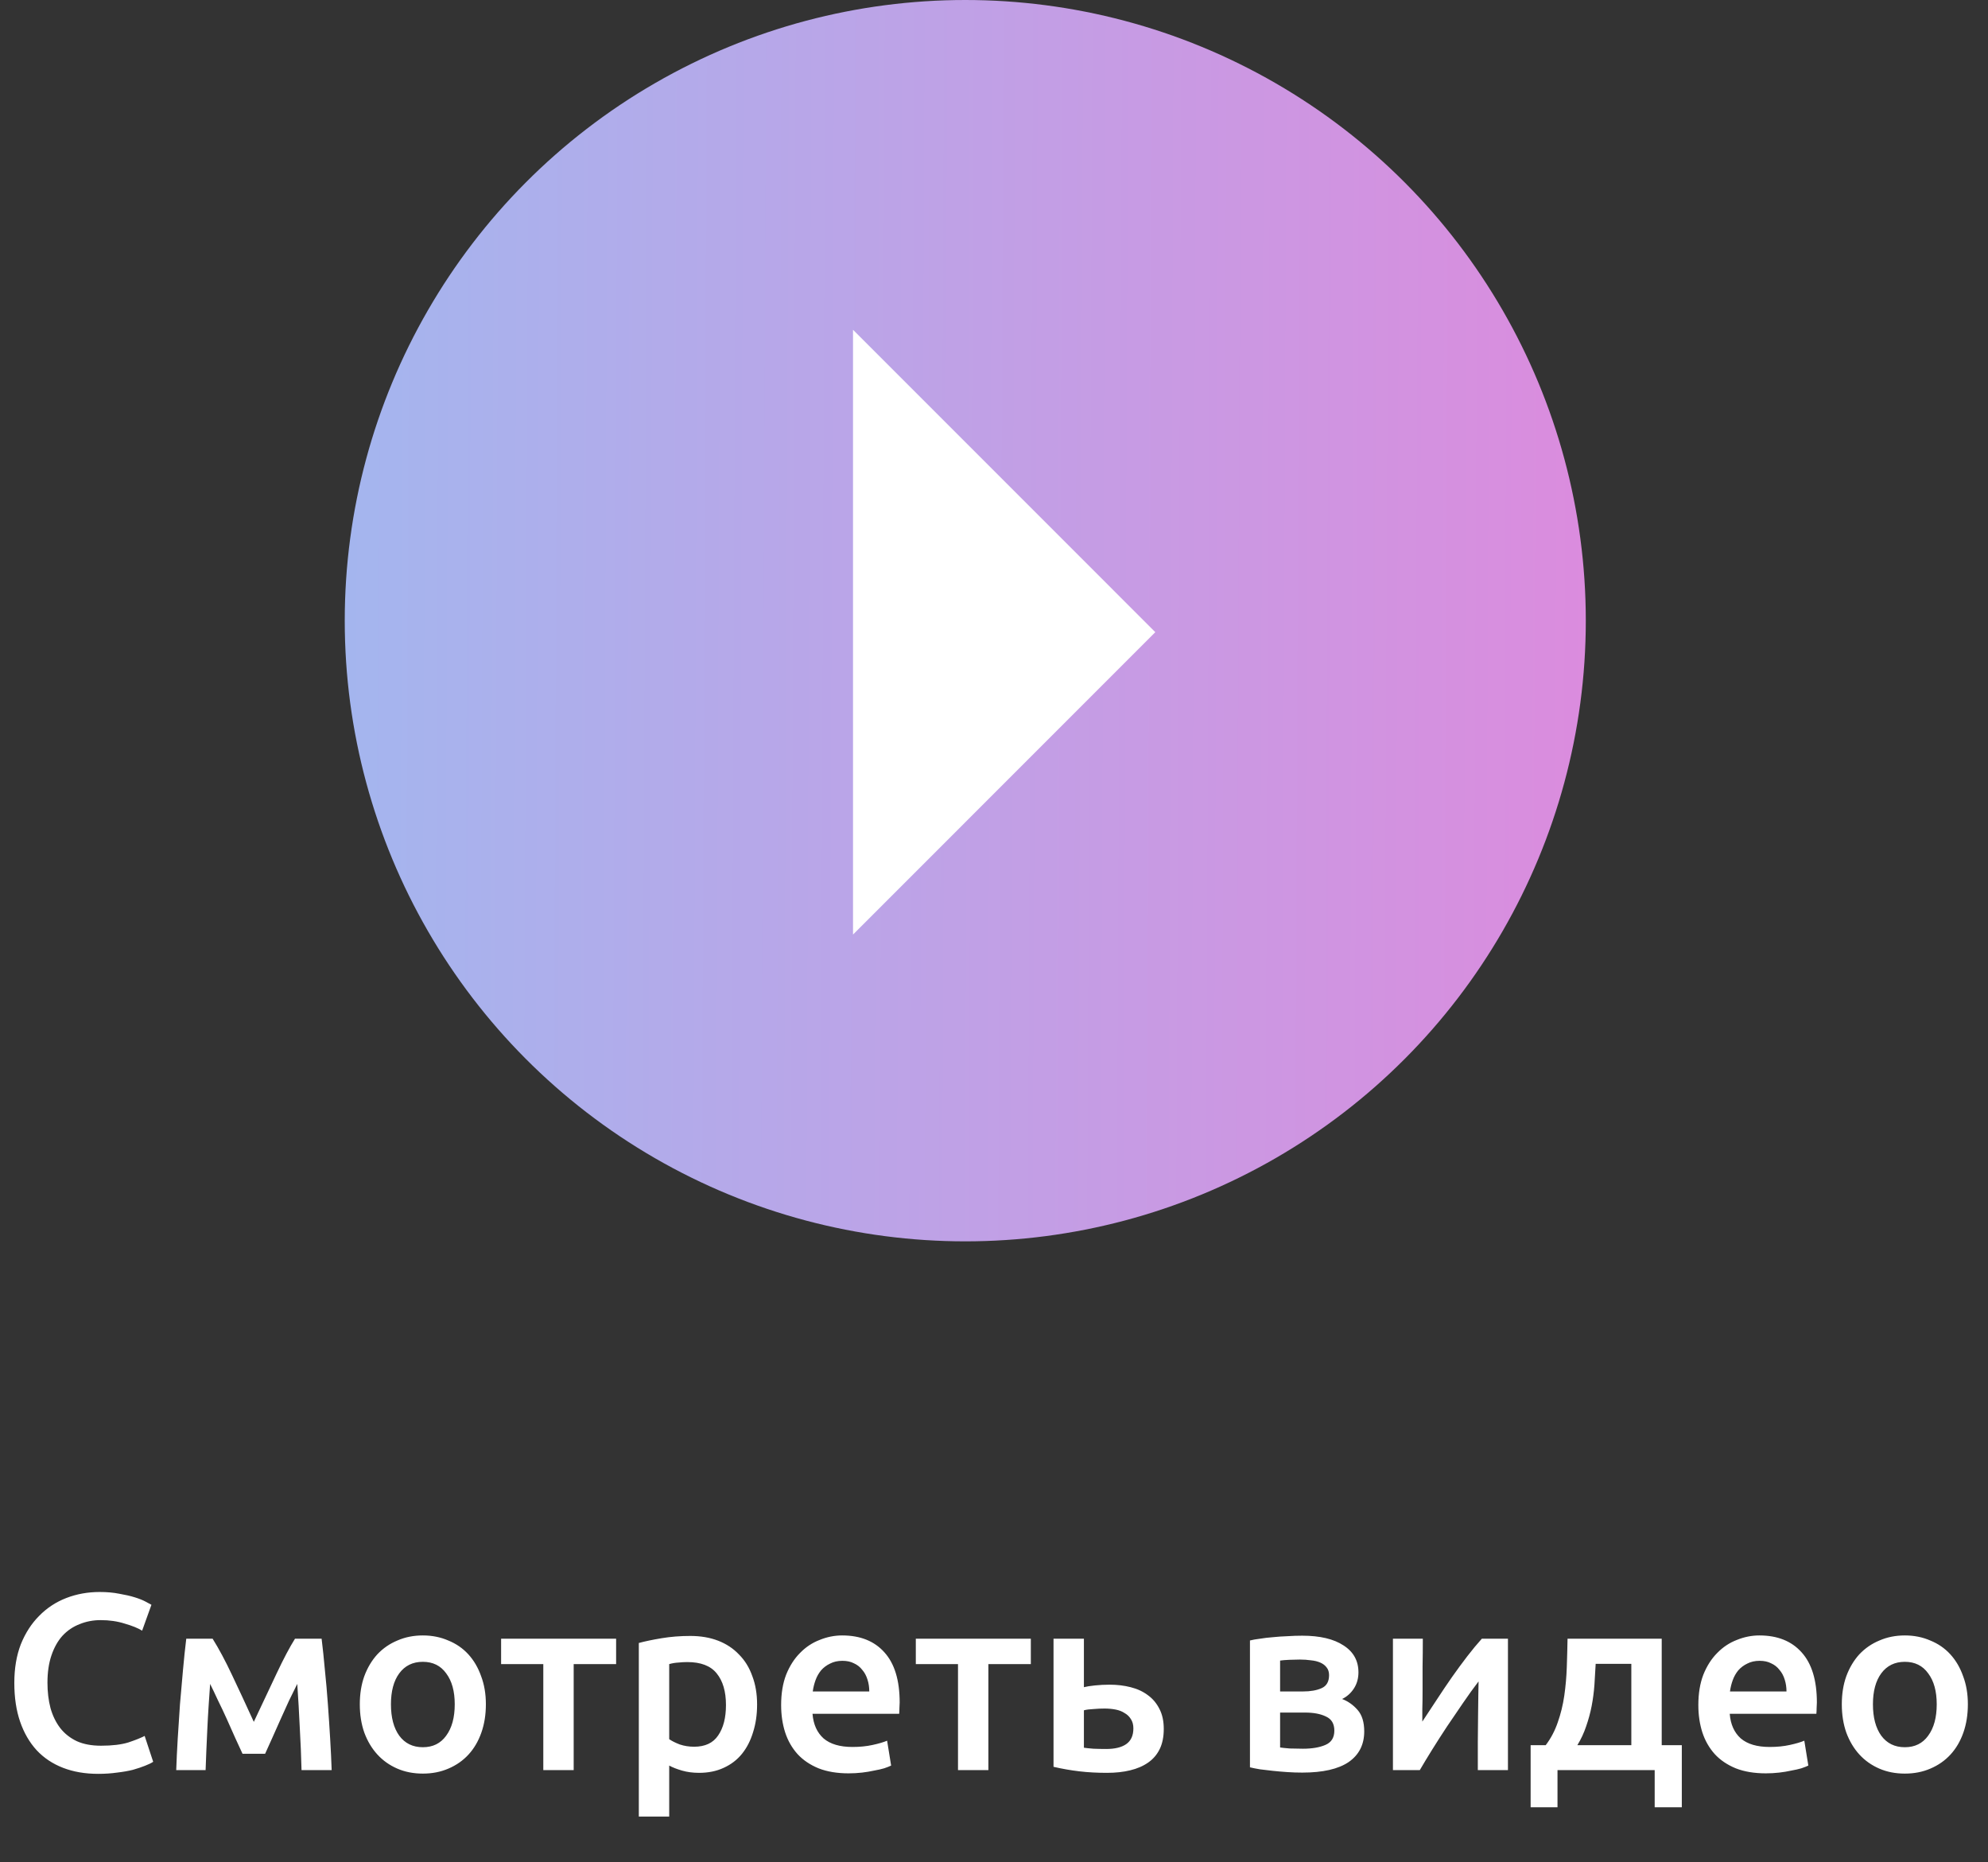
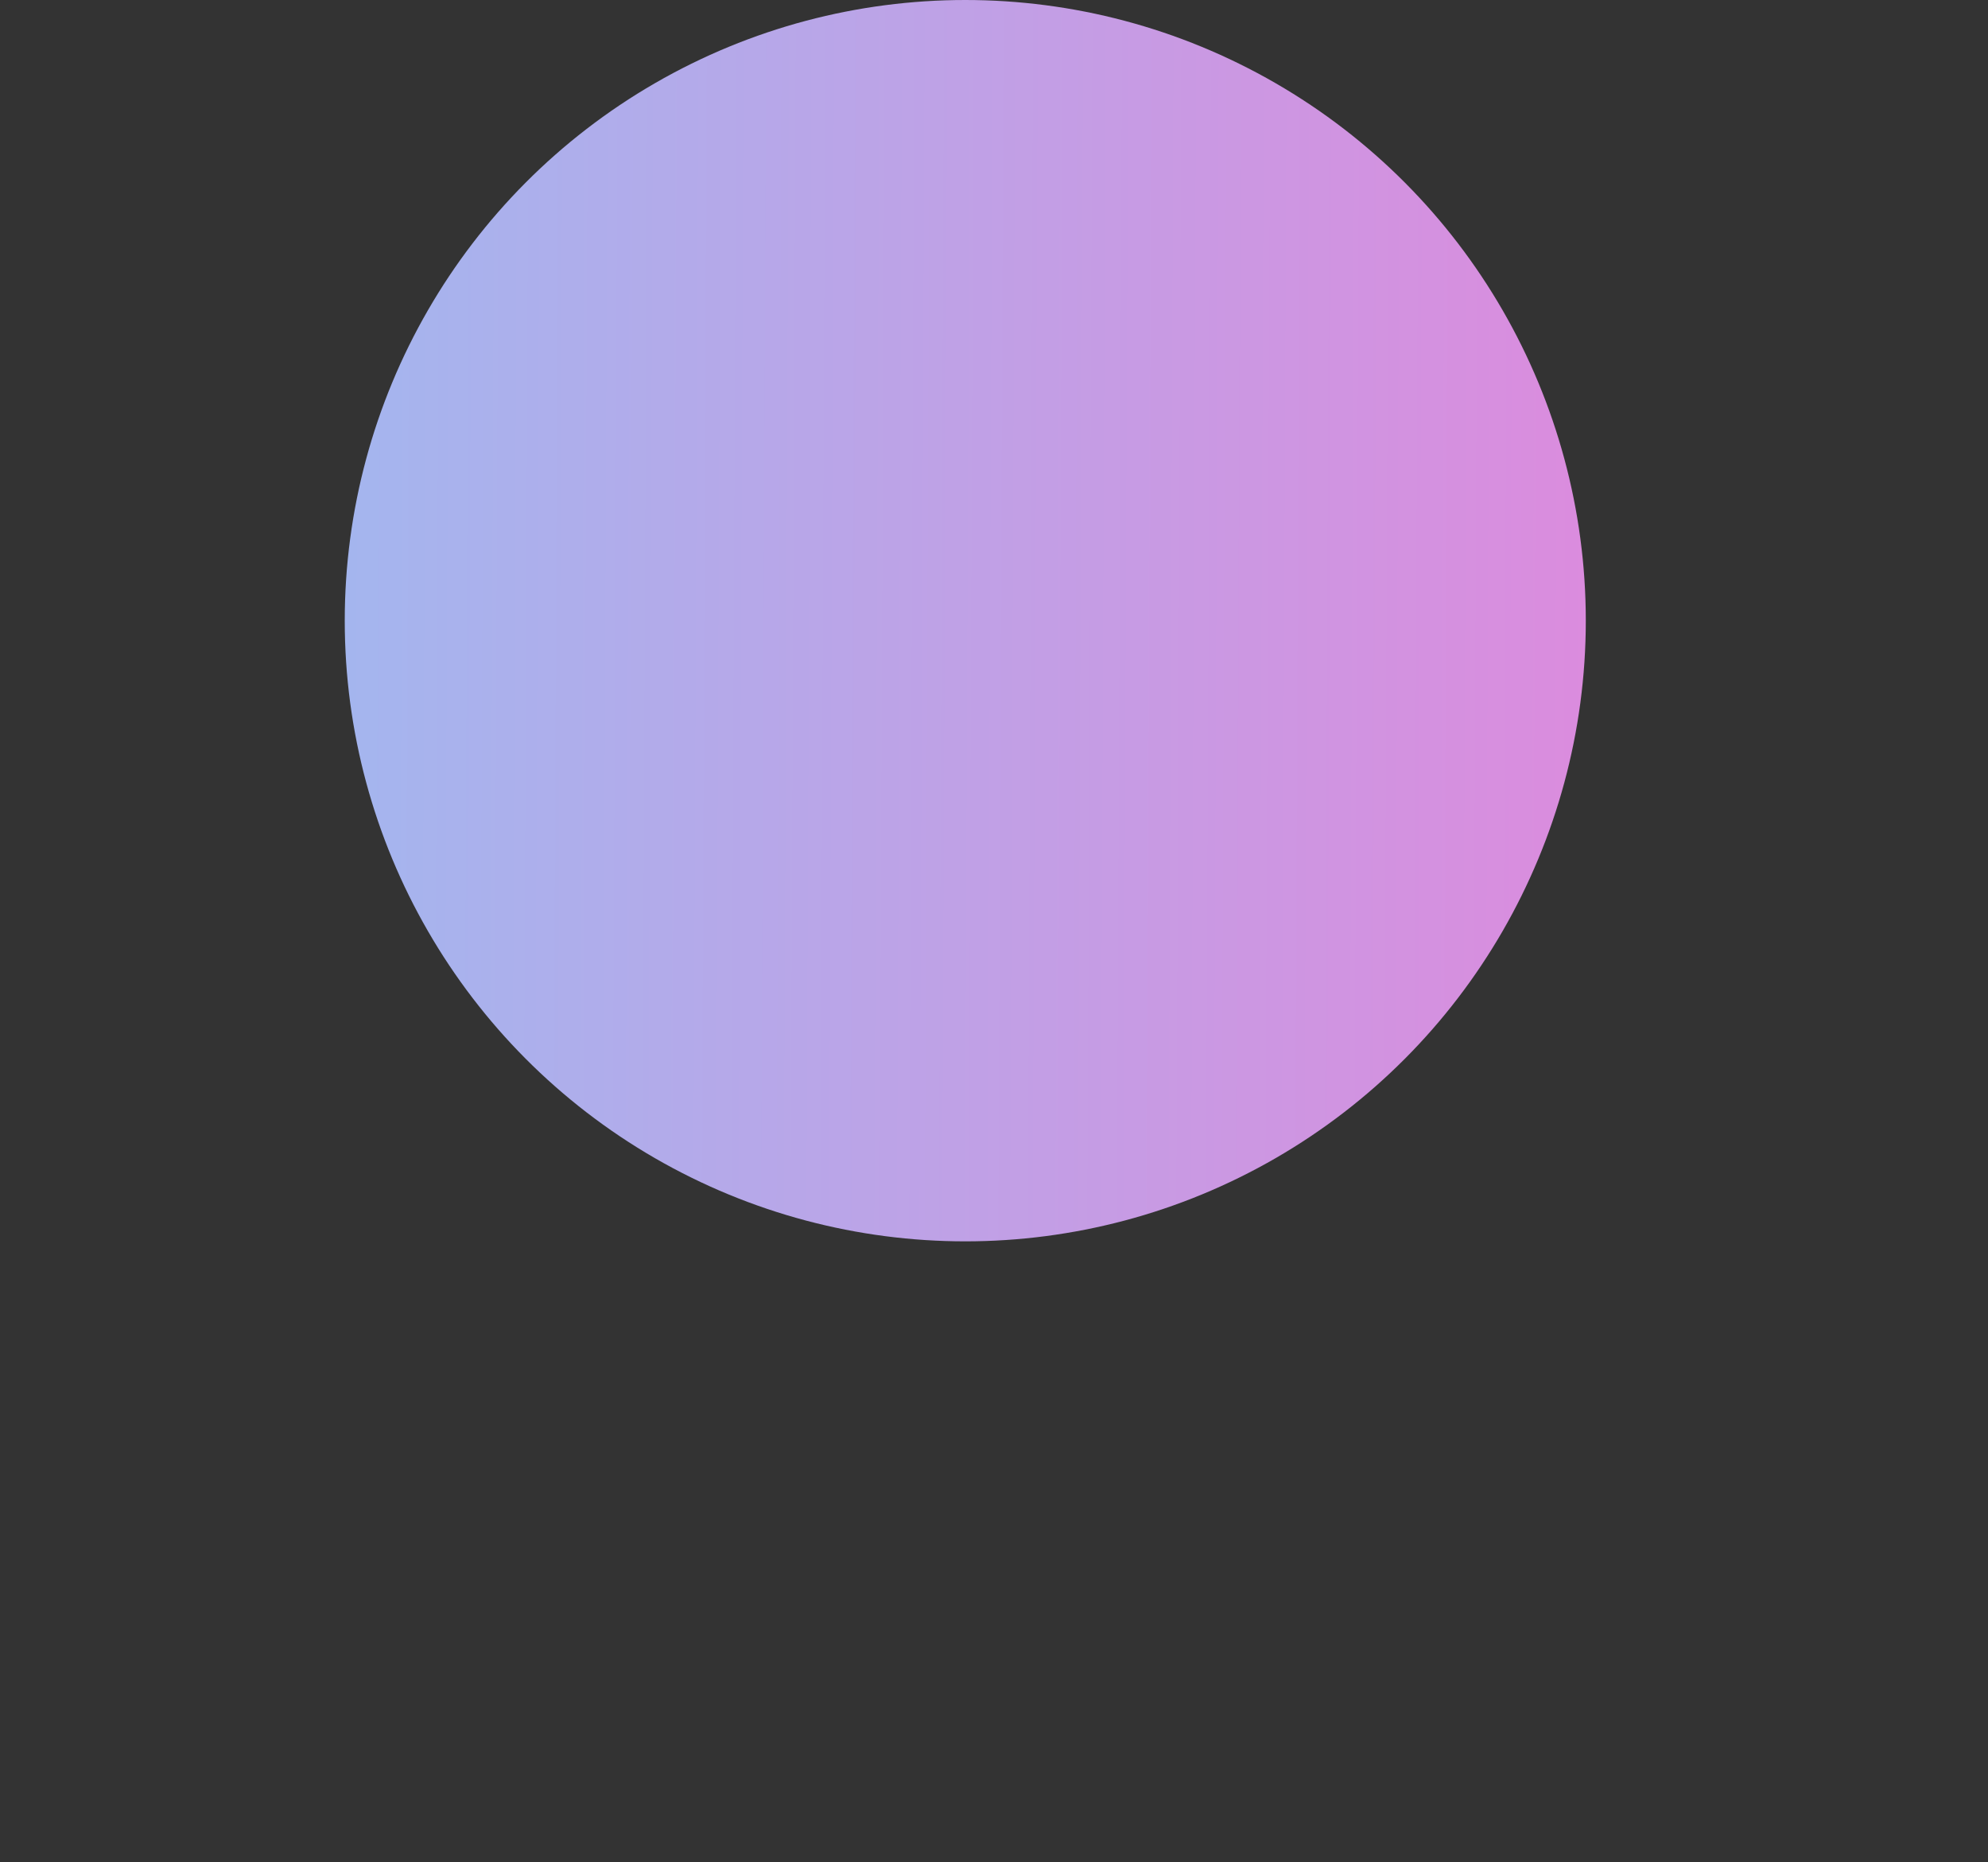
<svg xmlns="http://www.w3.org/2000/svg" width="173" height="162" viewBox="0 0 173 162" fill="none">
  <rect x="0" y="0" width="173" height="162" fill="#333333" stroke="none" />
-   <path d="M8.545 154.328C7.408 154.328 6.389 154.153 5.485 153.803C4.582 153.454 3.817 152.944 3.191 152.274C2.564 151.589 2.083 150.758 1.748 149.782C1.413 148.806 1.246 147.684 1.246 146.417C1.246 145.149 1.435 144.027 1.814 143.051C2.207 142.075 2.739 141.252 3.409 140.582C4.079 139.897 4.866 139.38 5.769 139.03C6.673 138.681 7.641 138.506 8.676 138.506C9.302 138.506 9.871 138.557 10.38 138.659C10.89 138.746 11.335 138.848 11.714 138.965C12.092 139.081 12.406 139.205 12.653 139.336C12.901 139.467 13.076 139.562 13.178 139.62L12.369 141.871C12.02 141.653 11.517 141.449 10.861 141.259C10.22 141.055 9.521 140.953 8.763 140.953C8.108 140.953 7.496 141.07 6.928 141.303C6.359 141.522 5.864 141.857 5.442 142.308C5.034 142.76 4.713 143.328 4.48 144.013C4.247 144.698 4.13 145.492 4.13 146.395C4.13 147.196 4.218 147.932 4.393 148.602C4.582 149.272 4.866 149.855 5.245 150.35C5.624 150.831 6.104 151.21 6.687 151.487C7.27 151.749 7.969 151.88 8.785 151.88C9.761 151.88 10.555 151.785 11.167 151.596C11.779 151.392 12.253 151.203 12.588 151.028L13.331 153.279C13.156 153.395 12.915 153.512 12.61 153.628C12.318 153.745 11.969 153.862 11.561 153.978C11.153 154.08 10.694 154.16 10.184 154.219C9.674 154.291 9.128 154.328 8.545 154.328ZM18.285 146.504C18.241 147.116 18.197 147.757 18.154 148.427C18.11 149.083 18.074 149.739 18.044 150.394C18.015 151.05 17.986 151.684 17.957 152.295C17.928 152.907 17.906 153.476 17.892 154H15.335C15.364 153.155 15.408 152.244 15.466 151.268C15.524 150.278 15.59 149.28 15.662 148.274C15.75 147.255 15.837 146.257 15.925 145.28C16.012 144.304 16.107 143.401 16.209 142.571H18.503C19.057 143.459 19.618 144.508 20.186 145.717C20.754 146.912 21.388 148.274 22.087 149.804C22.816 148.245 23.479 146.839 24.076 145.586C24.673 144.319 25.205 143.314 25.671 142.571H27.988C28.09 143.401 28.185 144.304 28.272 145.28C28.374 146.257 28.461 147.255 28.534 148.274C28.607 149.28 28.673 150.278 28.731 151.268C28.789 152.244 28.833 153.155 28.862 154H26.24C26.21 152.805 26.16 151.574 26.087 150.307C26.028 149.025 25.956 147.757 25.868 146.504C25.649 146.941 25.409 147.429 25.147 147.968C24.899 148.507 24.652 149.054 24.404 149.607C24.156 150.161 23.916 150.7 23.683 151.225C23.45 151.735 23.246 152.186 23.071 152.58H21.104C20.929 152.186 20.718 151.727 20.47 151.203C20.237 150.678 19.997 150.139 19.749 149.586C19.501 149.032 19.246 148.493 18.984 147.968C18.736 147.429 18.503 146.941 18.285 146.504ZM42.282 148.274C42.282 149.178 42.151 150.001 41.888 150.744C41.626 151.487 41.255 152.121 40.774 152.645C40.293 153.17 39.71 153.577 39.026 153.869C38.355 154.16 37.612 154.306 36.796 154.306C35.981 154.306 35.237 154.16 34.567 153.869C33.897 153.577 33.322 153.17 32.841 152.645C32.36 152.121 31.981 151.487 31.704 150.744C31.442 150.001 31.311 149.178 31.311 148.274C31.311 147.371 31.442 146.555 31.704 145.827C31.981 145.084 32.36 144.45 32.841 143.925C33.336 143.401 33.919 143 34.589 142.724C35.259 142.432 35.995 142.286 36.796 142.286C37.598 142.286 38.334 142.432 39.004 142.724C39.688 143 40.271 143.401 40.752 143.925C41.233 144.45 41.604 145.084 41.867 145.827C42.143 146.555 42.282 147.371 42.282 148.274ZM39.572 148.274C39.572 147.138 39.324 146.242 38.829 145.586C38.348 144.916 37.671 144.581 36.796 144.581C35.922 144.581 35.237 144.916 34.742 145.586C34.261 146.242 34.021 147.138 34.021 148.274C34.021 149.425 34.261 150.336 34.742 151.006C35.237 151.676 35.922 152.011 36.796 152.011C37.671 152.011 38.348 151.676 38.829 151.006C39.324 150.336 39.572 149.425 39.572 148.274ZM53.616 144.778H49.923V154H47.279V144.778H43.607V142.571H53.616V144.778ZM63.175 148.34C63.175 147.16 62.905 146.242 62.366 145.586C61.841 144.931 60.989 144.603 59.809 144.603C59.561 144.603 59.299 144.617 59.022 144.647C58.76 144.661 58.498 144.705 58.236 144.778V151.312C58.469 151.472 58.775 151.625 59.153 151.771C59.547 151.902 59.962 151.968 60.399 151.968C61.361 151.968 62.06 151.64 62.497 150.984C62.949 150.329 63.175 149.447 63.175 148.34ZM65.884 148.296C65.884 149.17 65.768 149.972 65.535 150.7C65.316 151.429 64.996 152.055 64.573 152.58C64.151 153.104 63.619 153.512 62.978 153.803C62.351 154.095 61.637 154.24 60.836 154.24C60.297 154.24 59.802 154.175 59.35 154.044C58.898 153.913 58.527 153.767 58.236 153.607V158.043H55.591V142.942C56.13 142.796 56.793 142.658 57.58 142.527C58.367 142.396 59.197 142.33 60.071 142.33C60.975 142.33 61.783 142.469 62.497 142.745C63.211 143.022 63.816 143.423 64.311 143.947C64.821 144.457 65.207 145.084 65.469 145.827C65.746 146.555 65.884 147.378 65.884 148.296ZM67.976 148.34C67.976 147.335 68.121 146.453 68.413 145.696C68.719 144.938 69.12 144.312 69.615 143.816C70.11 143.306 70.678 142.927 71.319 142.68C71.96 142.418 72.616 142.286 73.286 142.286C74.86 142.286 76.084 142.775 76.958 143.751C77.846 144.727 78.291 146.184 78.291 148.121C78.291 148.267 78.284 148.435 78.269 148.624C78.269 148.799 78.262 148.959 78.247 149.105H70.707C70.78 150.023 71.101 150.737 71.669 151.246C72.252 151.742 73.09 151.989 74.182 151.989C74.823 151.989 75.406 151.931 75.93 151.815C76.47 151.698 76.892 151.574 77.198 151.443L77.548 153.607C77.402 153.679 77.198 153.76 76.936 153.847C76.688 153.92 76.397 153.985 76.062 154.044C75.741 154.117 75.391 154.175 75.013 154.219C74.634 154.262 74.248 154.284 73.854 154.284C72.849 154.284 71.975 154.138 71.232 153.847C70.489 153.541 69.877 153.126 69.396 152.601C68.915 152.062 68.559 151.436 68.326 150.722C68.092 149.993 67.976 149.199 67.976 148.34ZM75.646 147.16C75.646 146.796 75.596 146.453 75.493 146.133C75.391 145.798 75.239 145.513 75.034 145.28C74.845 145.033 74.605 144.843 74.313 144.712C74.037 144.567 73.701 144.494 73.308 144.494C72.9 144.494 72.543 144.574 72.237 144.734C71.931 144.88 71.669 145.076 71.451 145.324C71.247 145.572 71.086 145.856 70.97 146.176C70.853 146.497 70.773 146.825 70.729 147.16H75.646ZM89.705 144.778H86.011V154H83.367V144.778H79.696V142.571H89.705V144.778ZM94.324 146.788C94.543 146.73 94.863 146.679 95.285 146.635C95.708 146.592 96.13 146.57 96.553 146.57C97.209 146.57 97.821 146.643 98.389 146.788C98.972 146.934 99.474 147.167 99.897 147.488C100.319 147.794 100.654 148.194 100.902 148.69C101.15 149.17 101.273 149.746 101.273 150.416C101.273 151.101 101.157 151.684 100.924 152.164C100.691 152.645 100.356 153.038 99.918 153.344C99.481 153.65 98.957 153.876 98.345 154.022C97.748 154.168 97.078 154.24 96.335 154.24C95.475 154.24 94.674 154.197 93.931 154.109C93.188 154.022 92.437 153.891 91.68 153.716V142.571H94.324V146.788ZM96.269 152.164C97.012 152.164 97.588 152.026 97.995 151.749C98.418 151.458 98.629 150.999 98.629 150.372C98.629 150.052 98.556 149.782 98.411 149.564C98.279 149.345 98.097 149.17 97.864 149.039C97.646 148.894 97.383 148.792 97.078 148.733C96.772 148.675 96.451 148.646 96.116 148.646C95.81 148.646 95.49 148.66 95.154 148.69C94.819 148.704 94.543 148.741 94.324 148.799V152.055C94.513 152.084 94.79 152.113 95.154 152.142C95.533 152.157 95.905 152.164 96.269 152.164ZM113.32 154.219C112.897 154.219 112.467 154.204 112.03 154.175C111.593 154.146 111.171 154.109 110.763 154.066C110.37 154.022 109.998 153.978 109.648 153.934C109.299 153.876 109.007 153.818 108.774 153.76V142.724C109.007 142.665 109.299 142.614 109.648 142.571C109.998 142.512 110.37 142.469 110.763 142.439C111.171 142.396 111.593 142.367 112.03 142.352C112.467 142.323 112.897 142.308 113.32 142.308C114.864 142.308 116.066 142.592 116.926 143.161C117.785 143.714 118.215 144.494 118.215 145.499C118.215 146.023 118.084 146.49 117.822 146.898C117.559 147.305 117.217 147.611 116.794 147.815C117.319 148.019 117.771 148.34 118.149 148.777C118.528 149.214 118.718 149.833 118.718 150.635C118.718 151.785 118.266 152.674 117.363 153.301C116.459 153.913 115.112 154.219 113.32 154.219ZM113.385 147.16C114.041 147.16 114.58 147.065 115.002 146.876C115.44 146.686 115.658 146.308 115.658 145.739C115.658 145.463 115.585 145.237 115.44 145.062C115.308 144.887 115.126 144.749 114.893 144.647C114.66 144.545 114.391 144.479 114.085 144.45C113.779 144.406 113.458 144.384 113.123 144.384C112.861 144.384 112.555 144.392 112.205 144.406C111.87 144.421 111.601 144.443 111.397 144.472V147.16H113.385ZM111.397 152.033C111.571 152.062 111.856 152.091 112.249 152.121C112.657 152.135 113.036 152.142 113.385 152.142C114.172 152.142 114.82 152.033 115.33 151.815C115.855 151.596 116.117 151.181 116.117 150.569C116.117 149.972 115.877 149.564 115.396 149.345C114.93 149.112 114.318 148.996 113.56 148.996H111.397V152.033ZM131.225 142.571V154H128.603C128.603 153.17 128.603 152.346 128.603 151.531C128.617 150.715 128.625 149.957 128.625 149.258C128.639 148.558 128.647 147.954 128.647 147.444C128.661 146.919 128.668 146.533 128.668 146.286C128.231 146.854 127.78 147.48 127.313 148.165C126.847 148.85 126.381 149.535 125.915 150.219C125.463 150.904 125.033 151.574 124.625 152.23C124.218 152.885 123.861 153.476 123.555 154H121.216V142.571H123.817C123.817 143.416 123.81 144.224 123.795 144.996C123.795 145.754 123.795 146.446 123.795 147.072C123.795 147.699 123.788 148.245 123.773 148.711C123.773 149.178 123.773 149.535 123.773 149.782C124.181 149.156 124.604 148.515 125.041 147.859C125.478 147.189 125.915 146.541 126.352 145.914C126.804 145.273 127.248 144.668 127.685 144.1C128.122 143.532 128.545 143.022 128.952 142.571H131.225ZM133.199 151.836H134.51C134.962 151.239 135.311 150.576 135.559 149.848C135.821 149.105 136.011 148.333 136.127 147.531C136.244 146.715 136.317 145.885 136.346 145.04C136.375 144.195 136.397 143.372 136.411 142.571H144.606V151.836H146.355V157.234H143.994V154H135.537V157.234H133.199V151.836ZM141.962 151.836V144.756H138.859C138.83 145.353 138.793 145.965 138.75 146.592C138.706 147.204 138.626 147.815 138.509 148.427C138.393 149.025 138.232 149.615 138.028 150.197C137.839 150.766 137.584 151.312 137.264 151.836H141.962ZM147.793 148.34C147.793 147.335 147.939 146.453 148.23 145.696C148.536 144.938 148.937 144.312 149.432 143.816C149.927 143.306 150.495 142.927 151.136 142.68C151.778 142.418 152.433 142.286 153.103 142.286C154.677 142.286 155.901 142.775 156.775 143.751C157.663 144.727 158.108 146.184 158.108 148.121C158.108 148.267 158.101 148.435 158.086 148.624C158.086 148.799 158.079 148.959 158.064 149.105H150.525C150.597 150.023 150.918 150.737 151.486 151.246C152.069 151.742 152.907 151.989 153.999 151.989C154.64 151.989 155.223 151.931 155.748 151.815C156.287 151.698 156.709 151.574 157.015 151.443L157.365 153.607C157.219 153.679 157.015 153.76 156.753 153.847C156.505 153.92 156.214 153.985 155.879 154.044C155.558 154.117 155.209 154.175 154.83 154.219C154.451 154.262 154.065 154.284 153.672 154.284C152.666 154.284 151.792 154.138 151.049 153.847C150.306 153.541 149.694 153.126 149.213 152.601C148.733 152.062 148.376 151.436 148.143 150.722C147.909 149.993 147.793 149.199 147.793 148.34ZM155.464 147.16C155.464 146.796 155.413 146.453 155.311 146.133C155.209 145.798 155.056 145.513 154.852 145.28C154.662 145.033 154.422 144.843 154.13 144.712C153.854 144.567 153.519 144.494 153.125 144.494C152.717 144.494 152.36 144.574 152.054 144.734C151.748 144.88 151.486 145.076 151.268 145.324C151.064 145.572 150.903 145.856 150.787 146.176C150.67 146.497 150.59 146.825 150.546 147.16H155.464ZM171.248 148.274C171.248 149.178 171.117 150.001 170.855 150.744C170.593 151.487 170.221 152.121 169.74 152.645C169.259 153.17 168.677 153.577 167.992 153.869C167.322 154.16 166.579 154.306 165.763 154.306C164.947 154.306 164.204 154.16 163.534 153.869C162.864 153.577 162.288 153.17 161.807 152.645C161.327 152.121 160.948 151.487 160.671 150.744C160.409 150.001 160.278 149.178 160.278 148.274C160.278 147.371 160.409 146.555 160.671 145.827C160.948 145.084 161.327 144.45 161.807 143.925C162.303 143.401 162.886 143 163.556 142.724C164.226 142.432 164.962 142.286 165.763 142.286C166.564 142.286 167.3 142.432 167.97 142.724C168.655 143 169.238 143.401 169.718 143.925C170.199 144.45 170.571 145.084 170.833 145.827C171.11 146.555 171.248 147.371 171.248 148.274ZM168.538 148.274C168.538 147.138 168.291 146.242 167.795 145.586C167.315 144.916 166.637 144.581 165.763 144.581C164.889 144.581 164.204 144.916 163.709 145.586C163.228 146.242 162.987 147.138 162.987 148.274C162.987 149.425 163.228 150.336 163.709 151.006C164.204 151.676 164.889 152.011 165.763 152.011C166.637 152.011 167.315 151.676 167.795 151.006C168.291 150.336 168.538 149.425 168.538 148.274Z" fill="white" />
  <circle opacity="0.93" cx="84" cy="54" r="54" fill="url(#paint0_linear_74_52)" />
-   <path d="M100.538 55L74.231 28.692V81.308L100.538 55Z" fill="white" />
  <defs>
    <linearGradient id="paint0_linear_74_52" x1="30" y1="44.014" x2="138.041" y2="44.484" gradientUnits="userSpaceOnUse">
      <stop stop-color="#ACBFFC" />
      <stop offset="1" stop-color="#E792EA" />
    </linearGradient>
  </defs>
</svg>